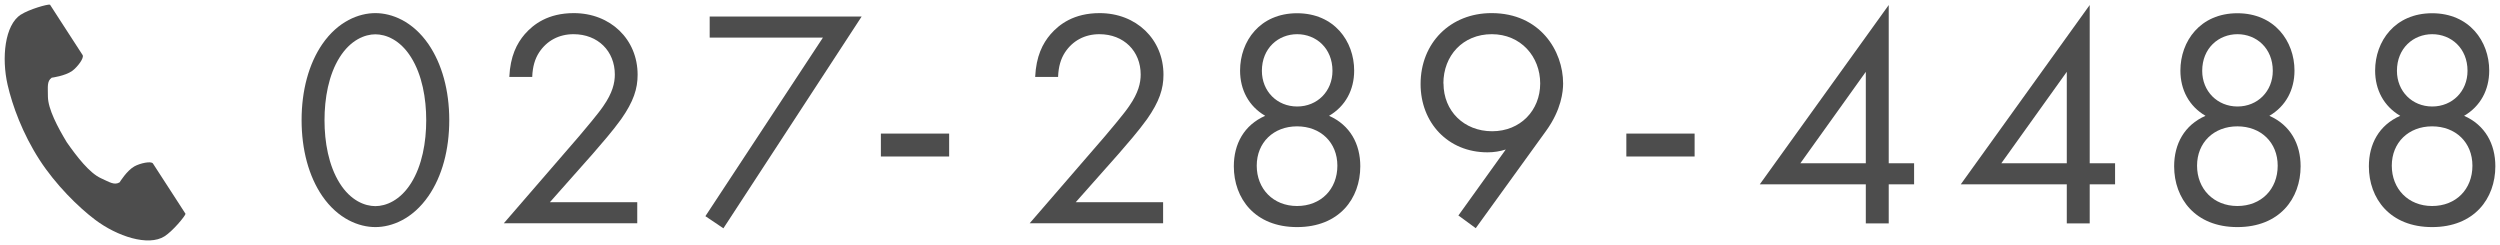
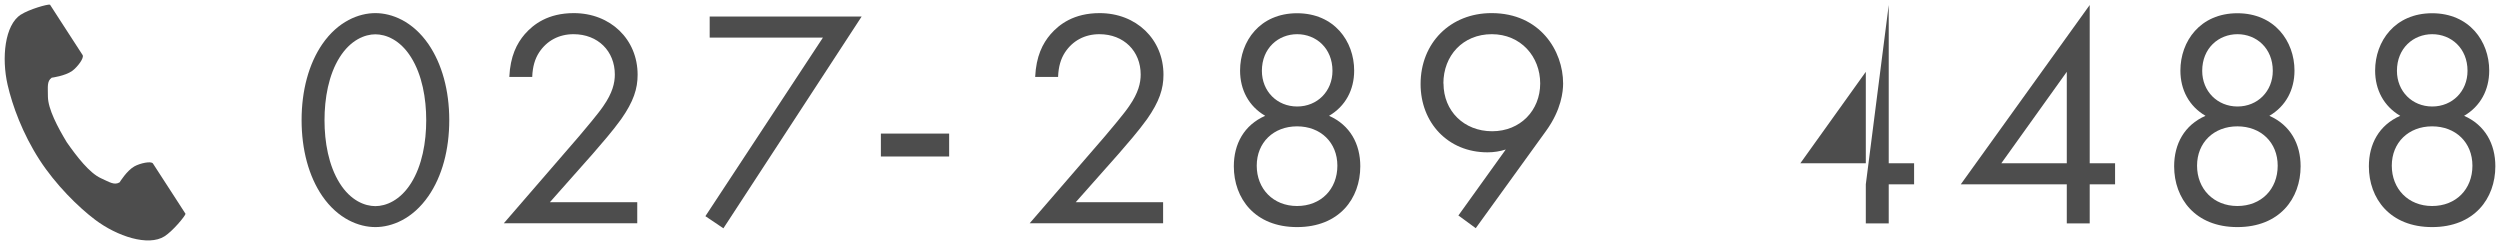
<svg xmlns="http://www.w3.org/2000/svg" id="_レイヤー_2" viewBox="0 0 204 20">
  <defs>
    <style>.cls-1{fill:none;}.cls-1,.cls-2{stroke-width:0px;}.cls-2{fill:#4d4d4d;}</style>
  </defs>
  <g id="fix">
    <path class="cls-2" d="m26.3,16c-1.11-1.62-1.69-3.79-1.69-6.2s.58-4.58,1.69-6.2c1.29-1.87,2.99-2.53,4.33-2.53s3.04.66,4.33,2.53c1.11,1.62,1.7,3.79,1.7,6.2s-.58,4.58-1.7,6.2c-1.29,1.87-2.99,2.53-4.33,2.53s-3.04-.66-4.33-2.53Zm1.42-11.33c-.91,1.44-1.24,3.36-1.24,5.14s.33,3.69,1.24,5.14c.89,1.42,2.05,1.87,2.91,1.87s2.02-.46,2.91-1.87c.91-1.44,1.24-3.36,1.24-5.14s-.33-3.69-1.24-5.14c-.89-1.42-2.05-1.87-2.91-1.87s-2.02.46-2.91,1.87Z" />
    <path class="cls-2" d="m41.11,18.22l6.15-7.11c.43-.51,1.57-1.85,1.97-2.45.76-1.09.94-1.9.94-2.58,0-1.9-1.37-3.29-3.37-3.29-1.19,0-2.18.53-2.81,1.49-.33.51-.53,1.14-.56,2h-1.87c.08-1.7.61-2.73,1.26-3.49.71-.81,1.9-1.72,4-1.72,2.99,0,5.21,2.13,5.21,5.03,0,1.14-.33,2.18-1.34,3.62-.71.99-1.62,2.02-2.3,2.81l-3.52,3.97h7.13v1.72h-10.9Z" />
    <path class="cls-2" d="m67.14,3.07h-9.23v-1.72h12.4l-11.28,17.28-1.47-.99,9.59-14.57Z" />
    <path class="cls-2" d="m71.88,10.9h5.57v1.87h-5.57v-1.87Z" />
    <path class="cls-2" d="m84.02,18.22l6.15-7.11c.43-.51,1.57-1.85,1.97-2.45.76-1.09.94-1.9.94-2.58,0-1.9-1.37-3.29-3.37-3.29-1.19,0-2.18.53-2.81,1.49-.33.51-.53,1.14-.56,2h-1.87c.08-1.7.61-2.73,1.26-3.49.71-.81,1.9-1.72,4-1.72,2.99,0,5.21,2.13,5.21,5.03,0,1.14-.33,2.18-1.34,3.62-.71.99-1.62,2.02-2.3,2.81l-3.52,3.97h7.13v1.72h-10.9Z" />
    <path class="cls-2" d="m111,13.57c0,2.63-1.72,4.96-5.16,4.96s-5.16-2.33-5.16-4.96c0-1.82.83-3.36,2.56-4.12-1.34-.78-2.05-2.12-2.05-3.69,0-2.4,1.62-4.68,4.65-4.68s4.66,2.28,4.66,4.68c0,1.57-.71,2.91-2.05,3.69,1.72.76,2.55,2.3,2.55,4.12Zm-1.87-.05c0-1.9-1.37-3.21-3.29-3.21s-3.29,1.32-3.29,3.21,1.34,3.29,3.29,3.29,3.29-1.37,3.29-3.29Zm-.4-7.74c0-1.85-1.34-2.99-2.88-2.99s-2.88,1.14-2.88,2.99c0,1.67,1.24,2.91,2.88,2.91s2.88-1.24,2.88-2.91Z" />
    <path class="cls-2" d="m119,17.59l3.87-5.39c-.48.15-.96.23-1.49.23-3.24,0-5.46-2.43-5.46-5.57,0-3.36,2.43-5.79,5.79-5.79,3.97,0,5.84,3.09,5.84,5.74,0,.63-.13,2.13-1.39,3.87l-5.74,7.94-1.42-1.04Zm-1.21-10.78c0,2.25,1.67,3.9,3.97,3.9s3.92-1.7,3.92-3.9-1.59-4.02-3.95-4.02-3.95,1.75-3.95,4.02Z" />
-     <path class="cls-2" d="m132.71,10.9h5.57v1.87h-5.57v-1.87Z" />
-     <path class="cls-2" d="m154.12,13.32h2.07v1.72h-2.07v3.19h-1.87v-3.19h-8.65L154.12.41v12.9Zm-1.87,0v-7.46l-5.34,7.46h5.34Z" />
+     <path class="cls-2" d="m154.12,13.32h2.07v1.72h-2.07v3.19h-1.87v-3.19L154.12.41v12.9Zm-1.87,0v-7.46l-5.34,7.46h5.34Z" />
    <path class="cls-2" d="m170.52,13.32h2.07v1.72h-2.07v3.19h-1.87v-3.19h-8.65L170.52.41v12.9Zm-1.87,0v-7.46l-5.34,7.46h5.34Z" />
    <path class="cls-2" d="m187.73,13.57c0,2.63-1.72,4.96-5.16,4.96s-5.16-2.33-5.16-4.96c0-1.82.83-3.36,2.56-4.12-1.34-.78-2.05-2.12-2.05-3.69,0-2.4,1.62-4.68,4.65-4.68s4.66,2.28,4.66,4.68c0,1.57-.71,2.91-2.05,3.69,1.72.76,2.55,2.3,2.55,4.12Zm-1.87-.05c0-1.9-1.37-3.21-3.29-3.21s-3.29,1.32-3.29,3.21,1.34,3.29,3.29,3.29,3.29-1.37,3.29-3.29Zm-.4-7.74c0-1.85-1.34-2.99-2.88-2.99s-2.88,1.14-2.88,2.99c0,1.67,1.24,2.91,2.88,2.91s2.88-1.24,2.88-2.91Z" />
    <path class="cls-2" d="m203.62,13.57c0,2.63-1.72,4.96-5.16,4.96s-5.16-2.33-5.16-4.96c0-1.82.83-3.36,2.56-4.12-1.34-.78-2.05-2.12-2.05-3.69,0-2.4,1.62-4.68,4.65-4.68s4.66,2.28,4.66,4.68c0,1.57-.71,2.91-2.05,3.69,1.72.76,2.55,2.3,2.55,4.12Zm-1.87-.05c0-1.9-1.37-3.21-3.29-3.21s-3.29,1.32-3.29,3.21,1.34,3.29,3.29,3.29,3.29-1.37,3.29-3.29Zm-.4-7.74c0-1.85-1.34-2.99-2.88-2.99s-2.88,1.14-2.88,2.99c0,1.67,1.24,2.91,2.88,2.91s2.88-1.24,2.88-2.91Z" />
    <path class="cls-2" d="m1.7,1.19C.38,2.05.12,4.73.62,6.92c.39,1.7,1.22,3.98,2.61,6.13,1.31,2.02,3.14,3.83,4.53,4.88,1.79,1.35,4.34,2.2,5.67,1.35.67-.43,1.66-1.62,1.71-1.83,0,0-.58-.9-.71-1.1l-1.95-3.01c-.15-.22-1.06-.02-1.52.24-.62.35-1.2,1.3-1.2,1.3-.43.25-.79,0-1.53-.34-.92-.42-1.95-1.74-2.78-2.93-.75-1.24-1.53-2.72-1.54-3.73,0-.82-.09-1.25.31-1.54,0,0,1.1-.14,1.68-.56.43-.32.99-1.06.84-1.29l-1.95-3.01c-.13-.2-.71-1.1-.71-1.1-.21-.05-1.7.38-2.37.81Z" />
    <rect class="cls-1" width="204" height="20" />
  </g>
</svg>